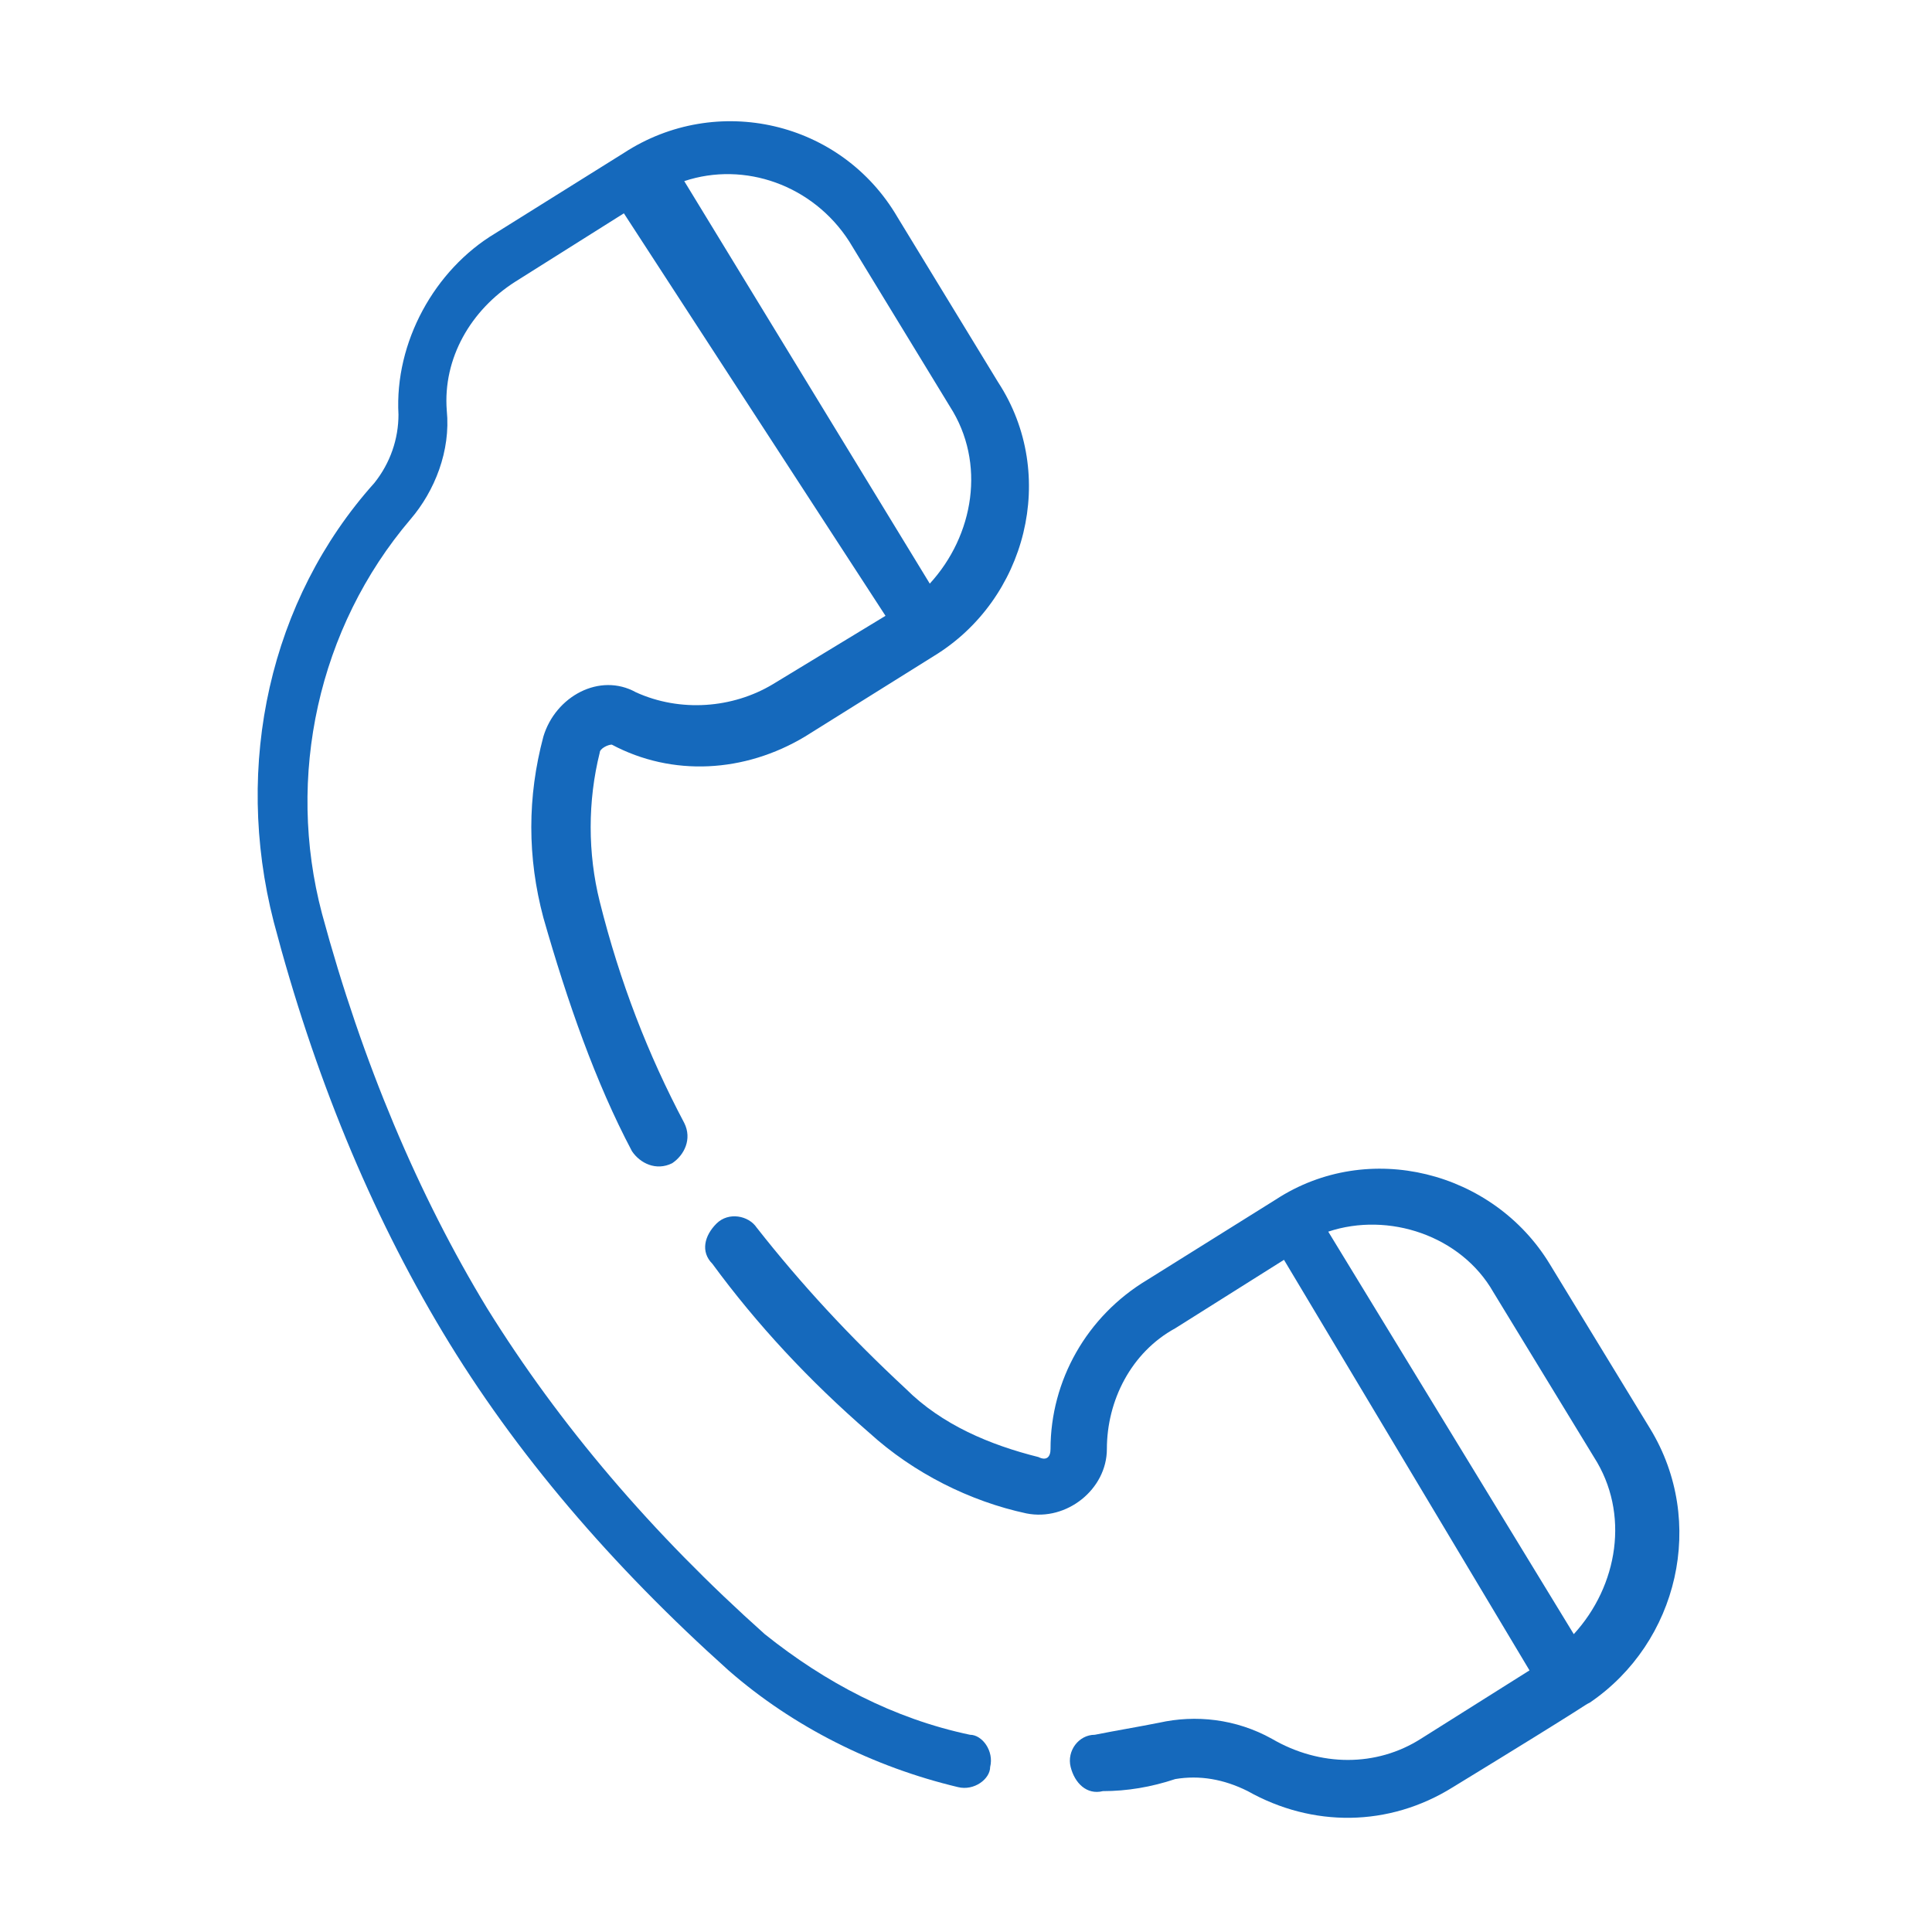
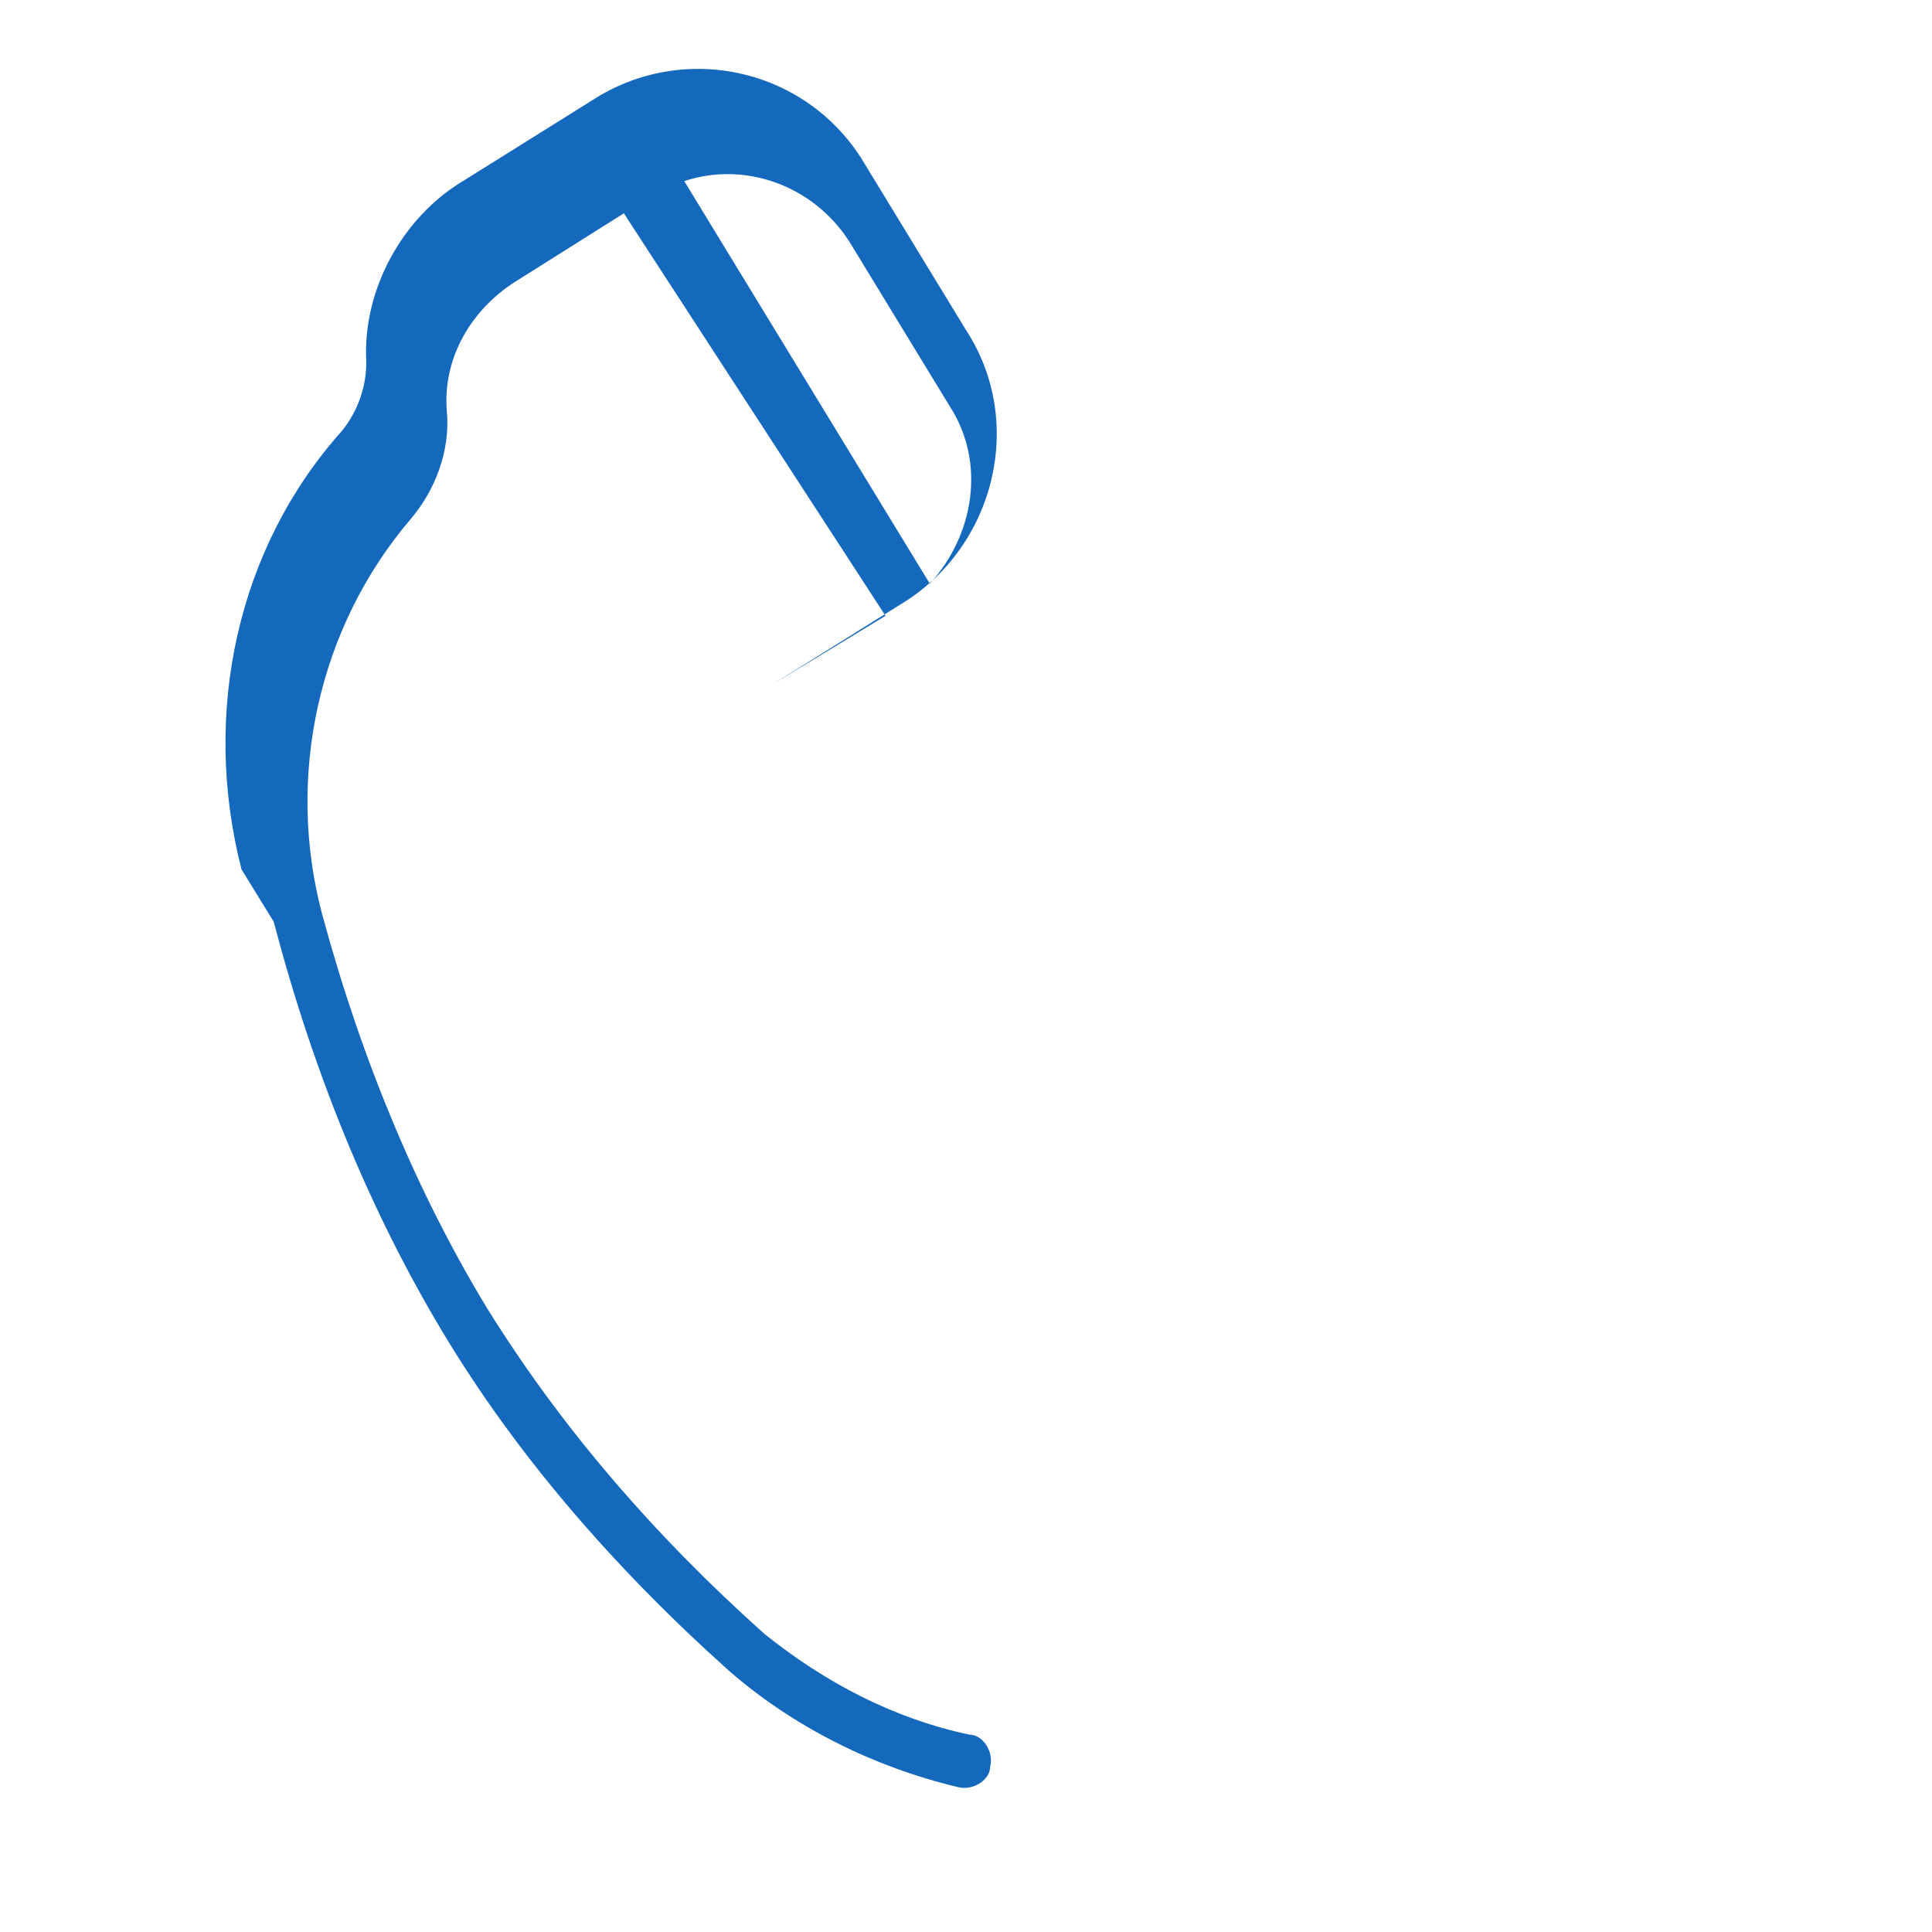
<svg xmlns="http://www.w3.org/2000/svg" enable-background="new 0 0 48 48" viewBox="0 0 48 48">
  <g fill="#1569bc">
-     <path d="m31.6 43.2c-.9-.5-1.9-.6-2.8-.4-.5.1-1.1.2-1.6.3-.4 0-.7.4-.6.8s.4.7.8.6c.6 0 1.2-.1 1.8-.3.6-.1 1.2 0 1.8.3 1.6.9 3.5.9 5.1-.1 3.6-2.2 3.2-2 3.4-2.1 2.2-1.5 2.9-4.5 1.5-6.8l-2.5-4.1c-1.4-2.3-4.5-3.1-6.8-1.6l-3.2 2c-1.5.9-2.4 2.5-2.4 4.2 0 .2-.1.3-.3.2-1.2-.3-2.4-.8-3.3-1.7-1.4-1.3-2.6-2.6-3.7-4-.2-.3-.7-.4-1-.1s-.4.7-.1 1c1.1 1.5 2.4 2.9 3.9 4.2 1.1 1 2.5 1.7 3.9 2 1 .2 2-.6 2-1.6 0-1.2.6-2.4 1.7-3l2.7-1.7 6.1 10.2-2.7 1.7c-1.1.7-2.5.7-3.7 0zm1.4-12.6c1.5-.5 3.3.1 4.1 1.5l2.5 4.1c.9 1.4.6 3.2-.5 4.4z" />
-     <path d="m6.8 22.9c1 3.8 2.4 7.2 4.2 10.2s4.2 5.8 7.1 8.4c1.6 1.4 3.6 2.4 5.7 2.9.4.1.8-.2.8-.5.1-.4-.2-.8-.5-.8-1.9-.4-3.6-1.3-5.1-2.5-2.8-2.5-5.1-5.2-6.9-8.1-1.7-2.8-3.1-6.1-4.1-9.8-.9-3.4-.1-7.1 2.2-9.8.6-.7 1-1.7.9-2.7-.1-1.3.6-2.5 1.7-3.2l2.7-1.7 6.5 10-2.8 1.7c-1 .6-2.3.7-3.4.2-.9-.5-2 .1-2.3 1.1-.4 1.5-.4 3 0 4.5.6 2.1 1.3 4.1 2.2 5.8.2.3.6.5 1 .3.3-.2.5-.6.3-1-.9-1.7-1.6-3.5-2.1-5.5-.3-1.2-.3-2.5 0-3.7 0-.1.2-.2.3-.2 1.5.8 3.3.7 4.8-.2l3.2-2c2.3-1.4 3.1-4.5 1.6-6.8l-2.5-4.1c-1.4-2.4-4.5-3.1-6.8-1.6l-3.2 2c-1.5.9-2.5 2.7-2.4 4.5 0 .6-.2 1.2-.6 1.7-2.6 2.9-3.5 7-2.5 10.9zm14.3-16.9 2.5 4.1c.9 1.4.6 3.2-.5 4.4l-6.1-10c1.5-.5 3.2.1 4.1 1.5z" />
+     <path d="m6.8 22.9c1 3.8 2.4 7.2 4.2 10.2s4.2 5.8 7.1 8.4c1.6 1.4 3.6 2.4 5.7 2.9.4.1.8-.2.8-.5.1-.4-.2-.8-.5-.8-1.9-.4-3.6-1.3-5.1-2.5-2.8-2.5-5.1-5.2-6.9-8.1-1.7-2.8-3.1-6.1-4.1-9.8-.9-3.4-.1-7.1 2.2-9.8.6-.7 1-1.7.9-2.7-.1-1.3.6-2.5 1.7-3.2l2.7-1.7 6.5 10-2.8 1.7l3.2-2c2.3-1.4 3.1-4.5 1.6-6.8l-2.5-4.1c-1.4-2.4-4.5-3.1-6.8-1.6l-3.2 2c-1.5.9-2.5 2.7-2.4 4.5 0 .6-.2 1.2-.6 1.7-2.6 2.9-3.5 7-2.5 10.9zm14.3-16.9 2.5 4.1c.9 1.4.6 3.2-.5 4.4l-6.1-10c1.5-.5 3.2.1 4.1 1.5z" />
  </g>
</svg>